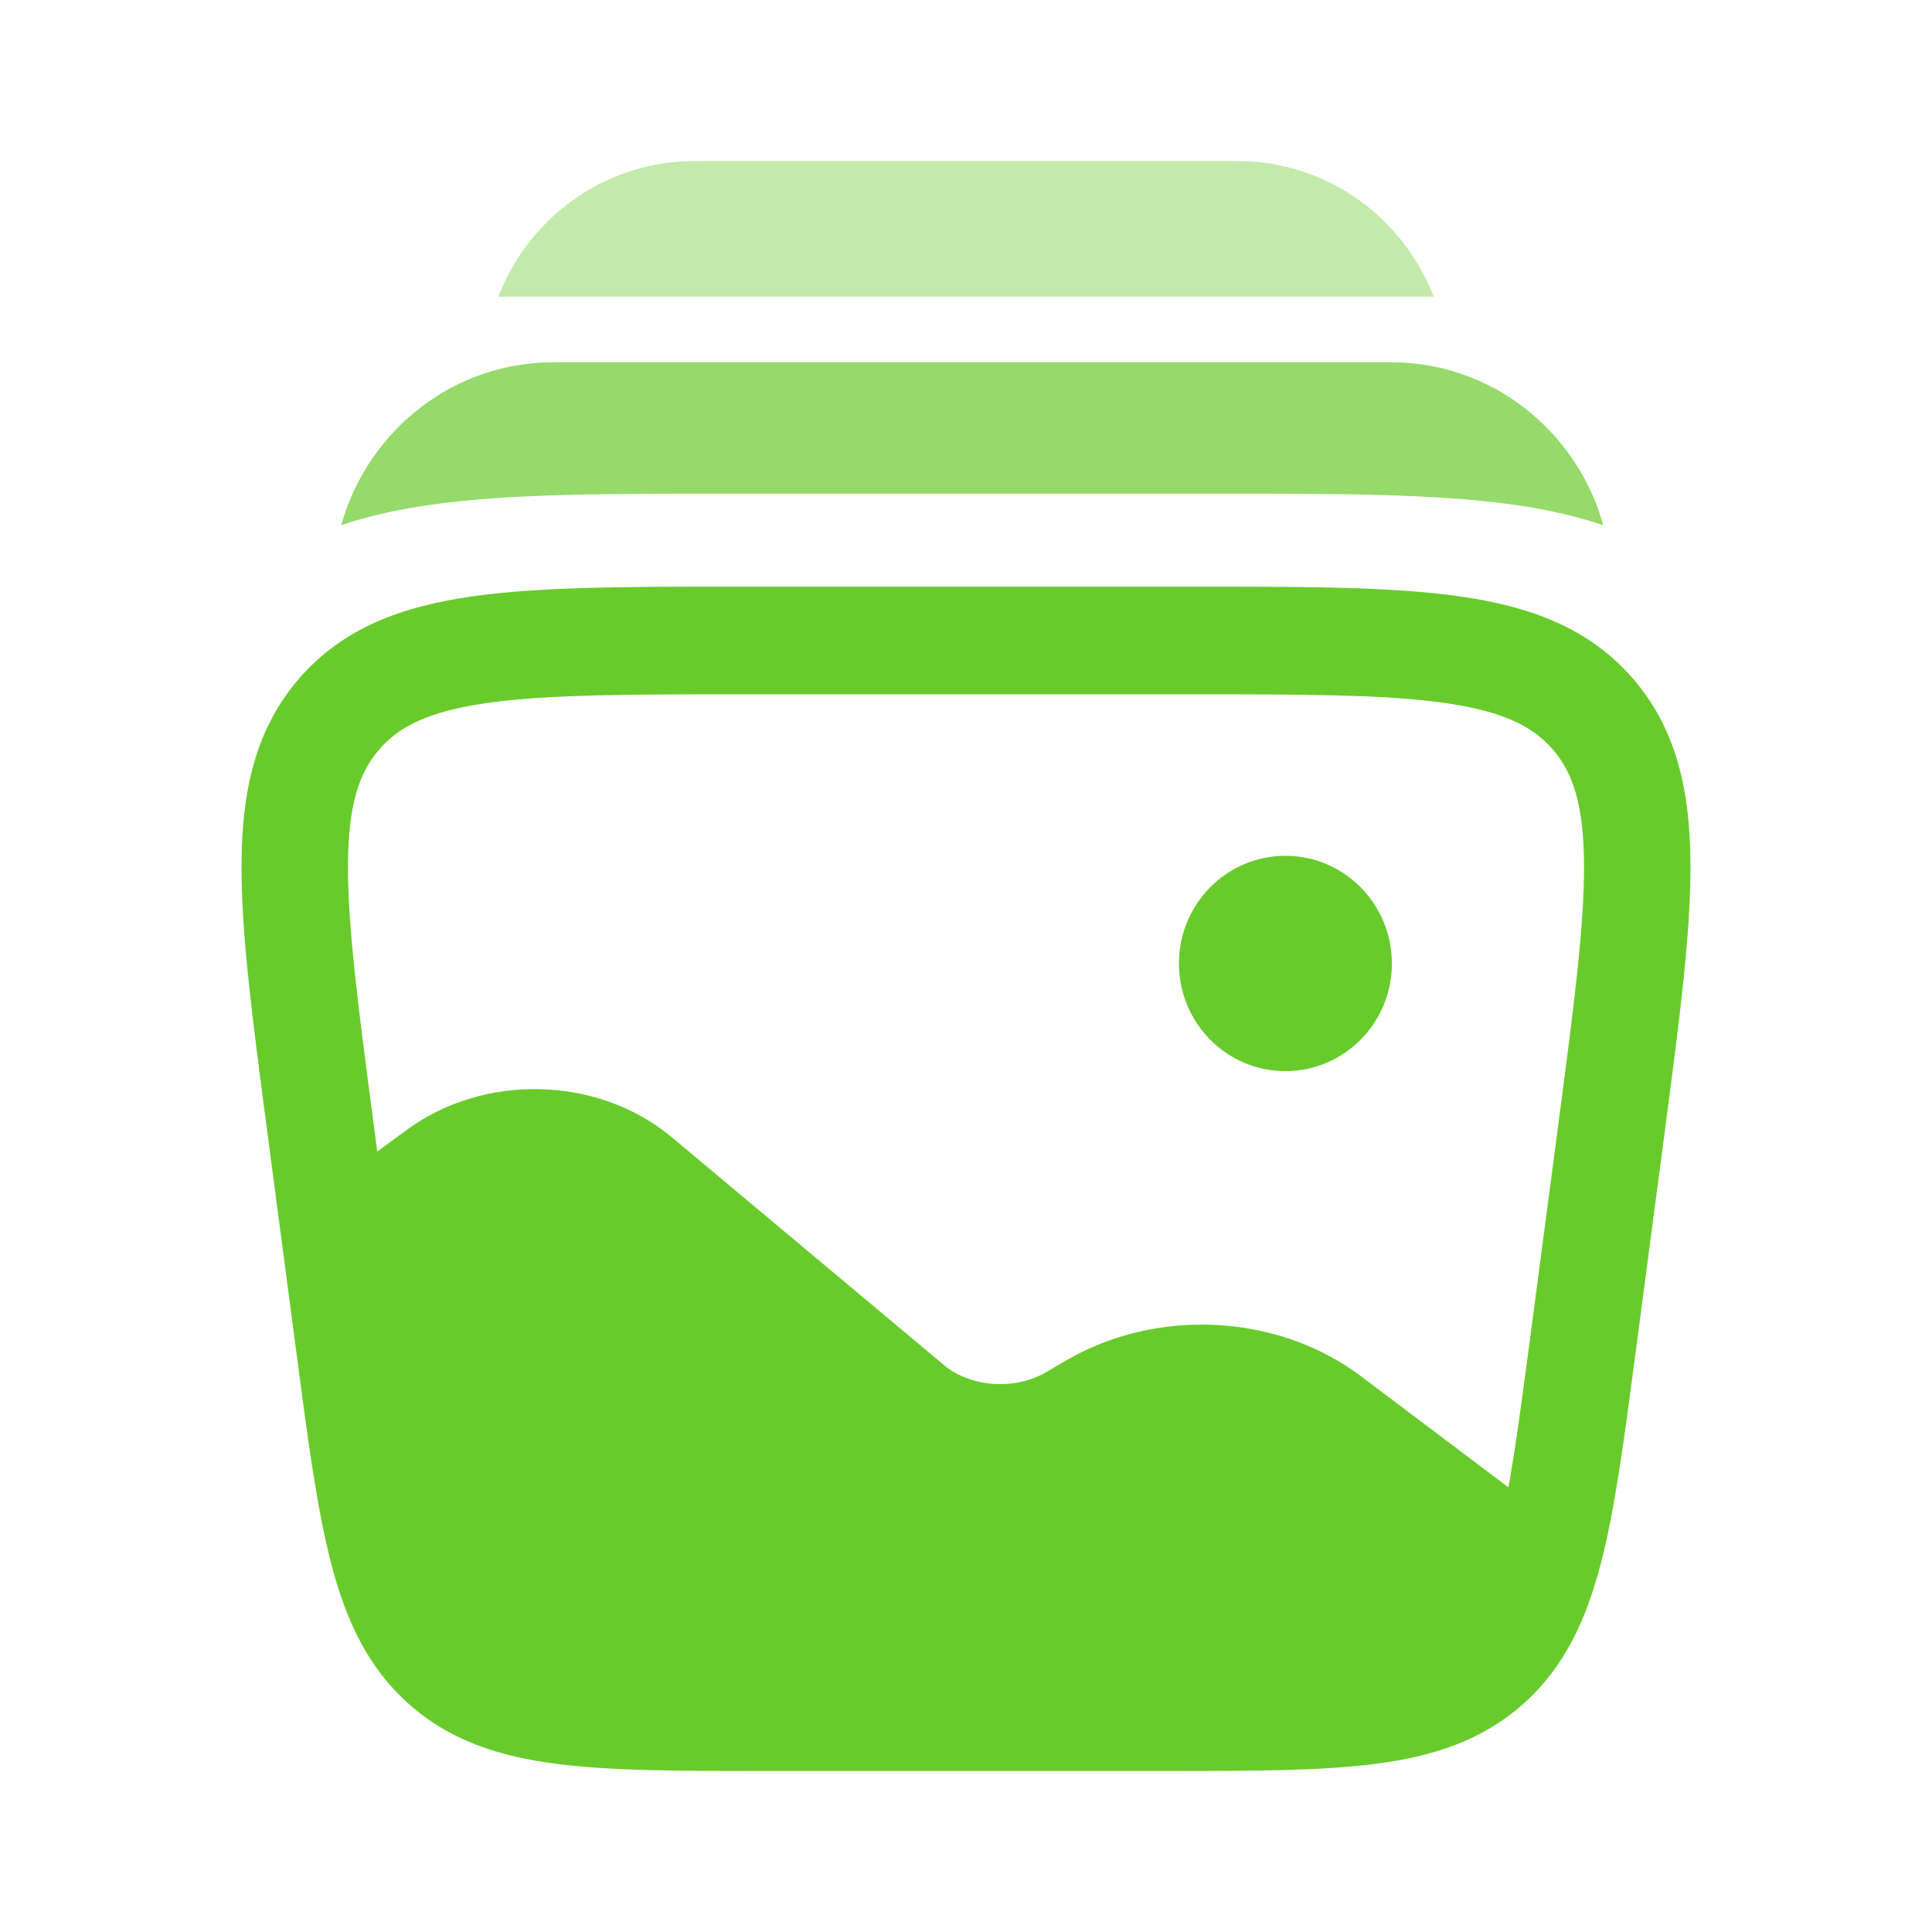
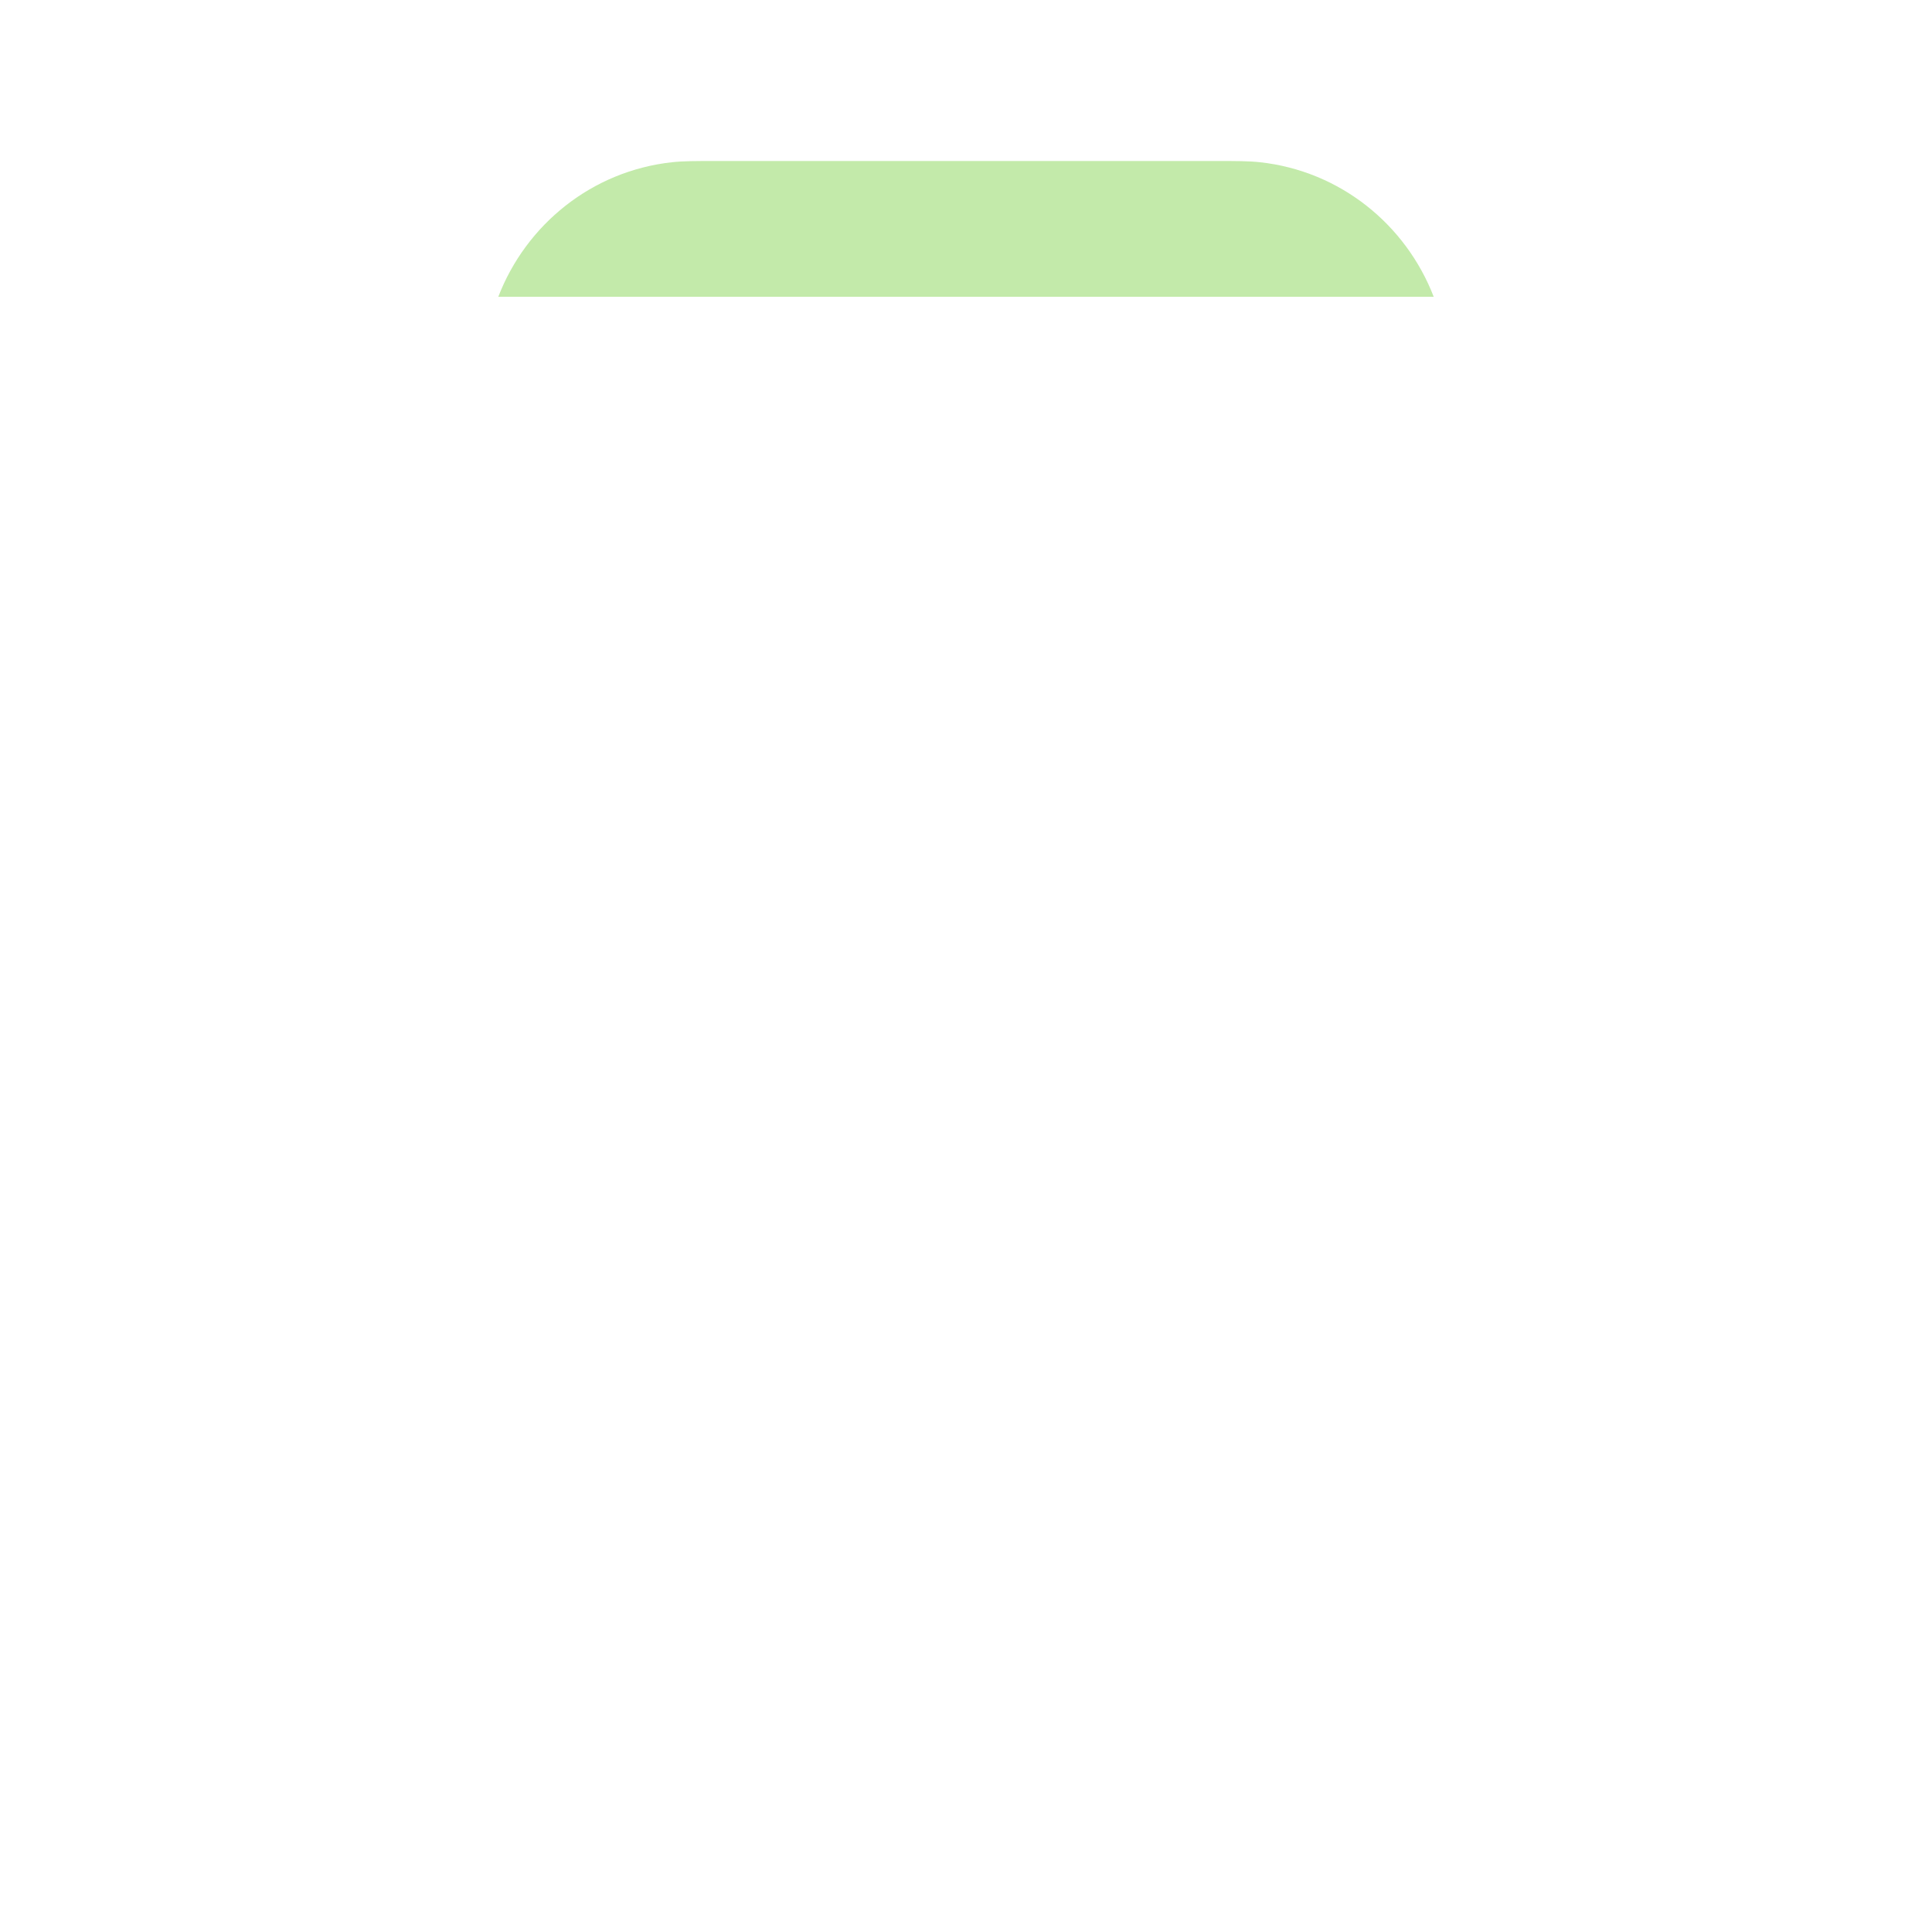
<svg xmlns="http://www.w3.org/2000/svg" width="64" height="64" viewBox="0 0 64 64" fill="none">
-   <path d="M46.108 31.917C46.108 33.886 44.529 35.483 42.581 35.483C40.633 35.483 39.054 33.886 39.054 31.917C39.054 29.947 40.633 28.35 42.581 28.35C44.529 28.35 46.108 29.947 46.108 31.917Z" fill="#68CB2B" />
-   <path fill-rule="evenodd" clip-rule="evenodd" d="M48.351 19.755C46.089 19.433 43.172 19.433 39.538 19.433H24.462C20.828 19.433 17.912 19.433 15.649 19.755C13.308 20.088 11.359 20.802 9.909 22.476C8.46 24.15 8.017 26.199 8.001 28.589C7.984 30.899 8.37 33.822 8.85 37.466L9.825 44.857C10.2 47.705 10.504 50.011 10.976 51.816C11.468 53.695 12.194 55.253 13.557 56.459C14.919 57.665 16.542 58.187 18.449 58.432C20.281 58.667 22.581 58.667 25.422 58.667H38.578C41.419 58.667 43.719 58.667 45.551 58.432C47.458 58.187 49.081 57.665 50.443 56.459C51.806 55.253 52.532 53.695 53.024 51.816C53.496 50.011 53.8 47.705 54.175 44.857L55.15 37.466C55.63 33.822 56.016 30.899 55.999 28.589C55.983 26.199 55.54 24.15 54.091 22.476C52.641 20.802 50.692 20.088 48.351 19.755ZM16.14 23.287C14.202 23.562 13.221 24.065 12.563 24.826C11.905 25.586 11.541 26.635 11.527 28.615C11.513 30.645 11.861 33.319 12.364 37.133L12.498 38.145L13.489 37.419C16.046 35.546 19.824 35.638 22.255 37.674L31.28 45.228C32.133 45.942 33.603 46.075 34.664 45.451L35.291 45.082C38.292 43.317 42.313 43.503 45.083 45.589L49.968 49.269C50.208 47.947 50.424 46.323 50.695 44.267L51.636 37.133C52.139 33.319 52.487 30.645 52.473 28.615C52.459 26.635 52.095 25.586 51.437 24.826C50.779 24.065 49.798 23.562 47.86 23.287C45.872 23.004 43.205 23 39.399 23H24.601C20.795 23 18.128 23.004 16.14 23.287Z" fill="#68CB2B" />
  <g opacity="0.7">
-     <path d="M18.346 12C15.008 12 12.271 14.239 11.358 17.21C11.339 17.272 11.321 17.334 11.303 17.397C12.259 17.075 13.253 16.865 14.26 16.722C16.853 16.352 20.13 16.353 23.936 16.353L24.221 16.353L40.477 16.353C44.284 16.353 47.561 16.352 50.154 16.722C51.16 16.865 52.155 17.075 53.11 17.397C53.093 17.334 53.075 17.272 53.056 17.21C52.142 14.239 49.406 12 46.068 12H18.346Z" fill="#68CB2B" />
-   </g>
+     </g>
  <g opacity="0.4">
    <path d="M23.624 5.334H40.376C40.934 5.333 41.362 5.333 41.736 5.374C44.395 5.663 46.571 7.439 47.494 9.832H16.506C17.429 7.439 19.605 5.663 22.264 5.374C22.638 5.333 23.066 5.333 23.624 5.334Z" fill="#68CB2B" />
  </g>
</svg>